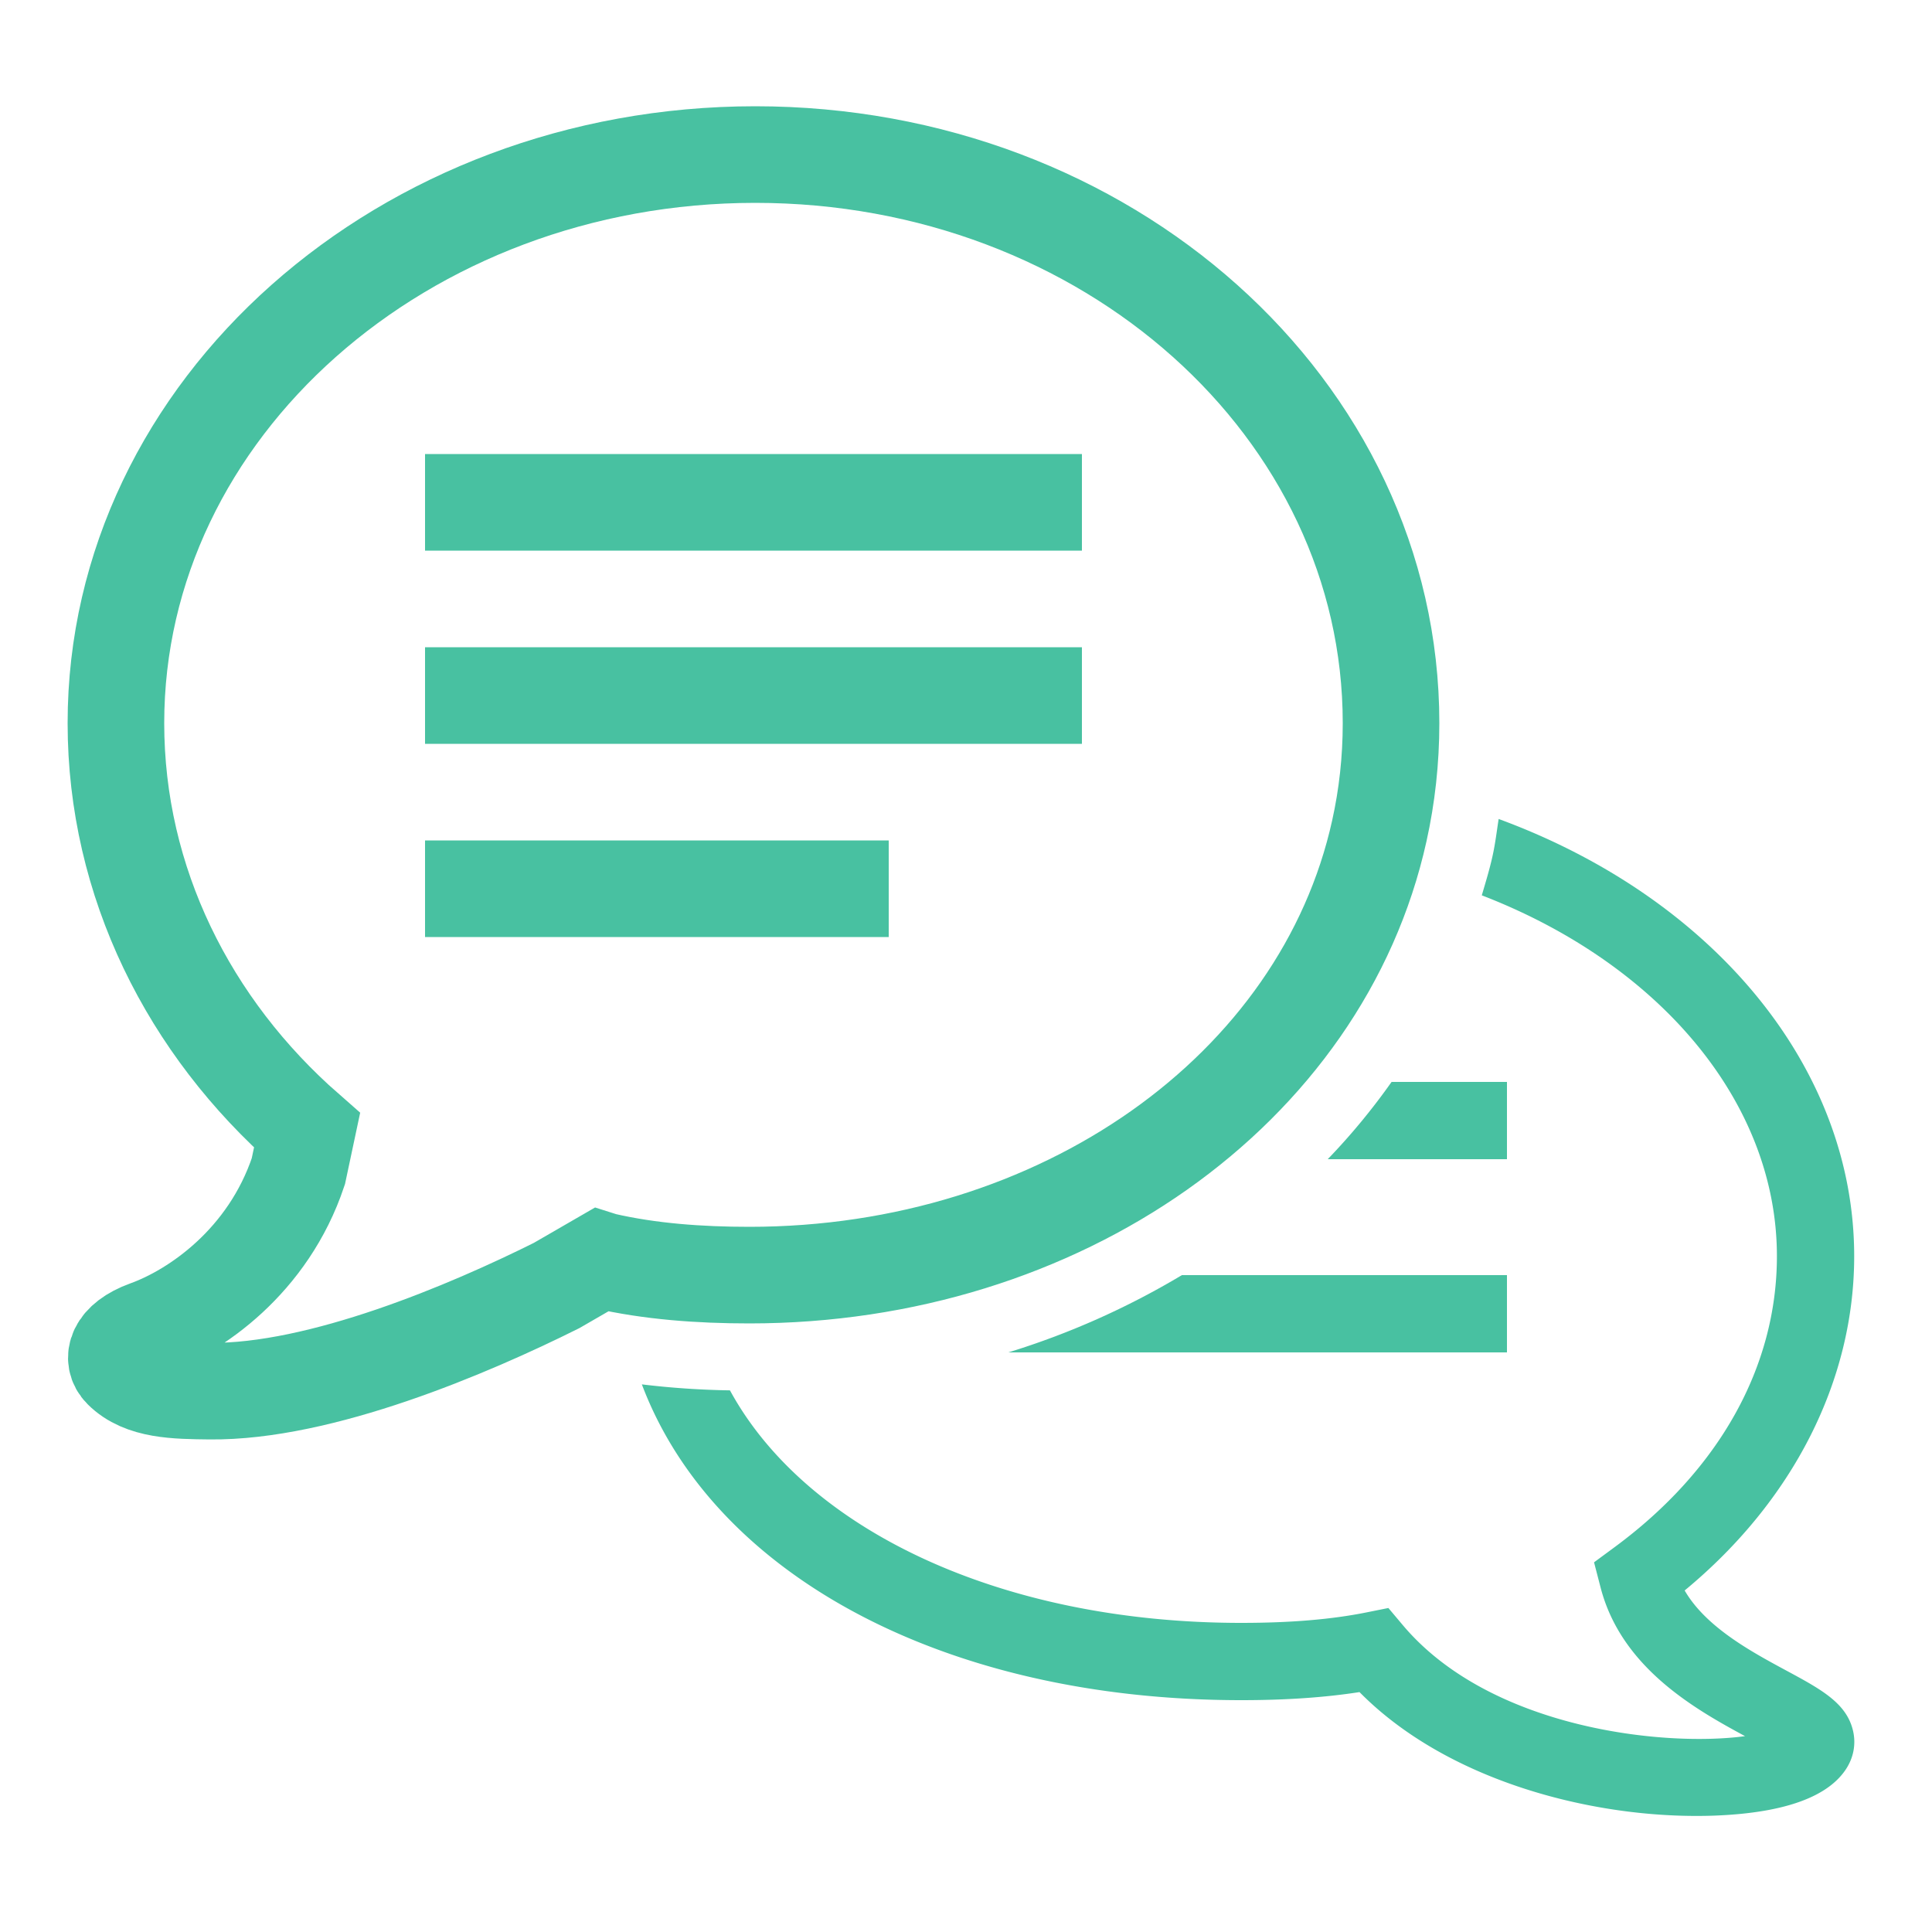
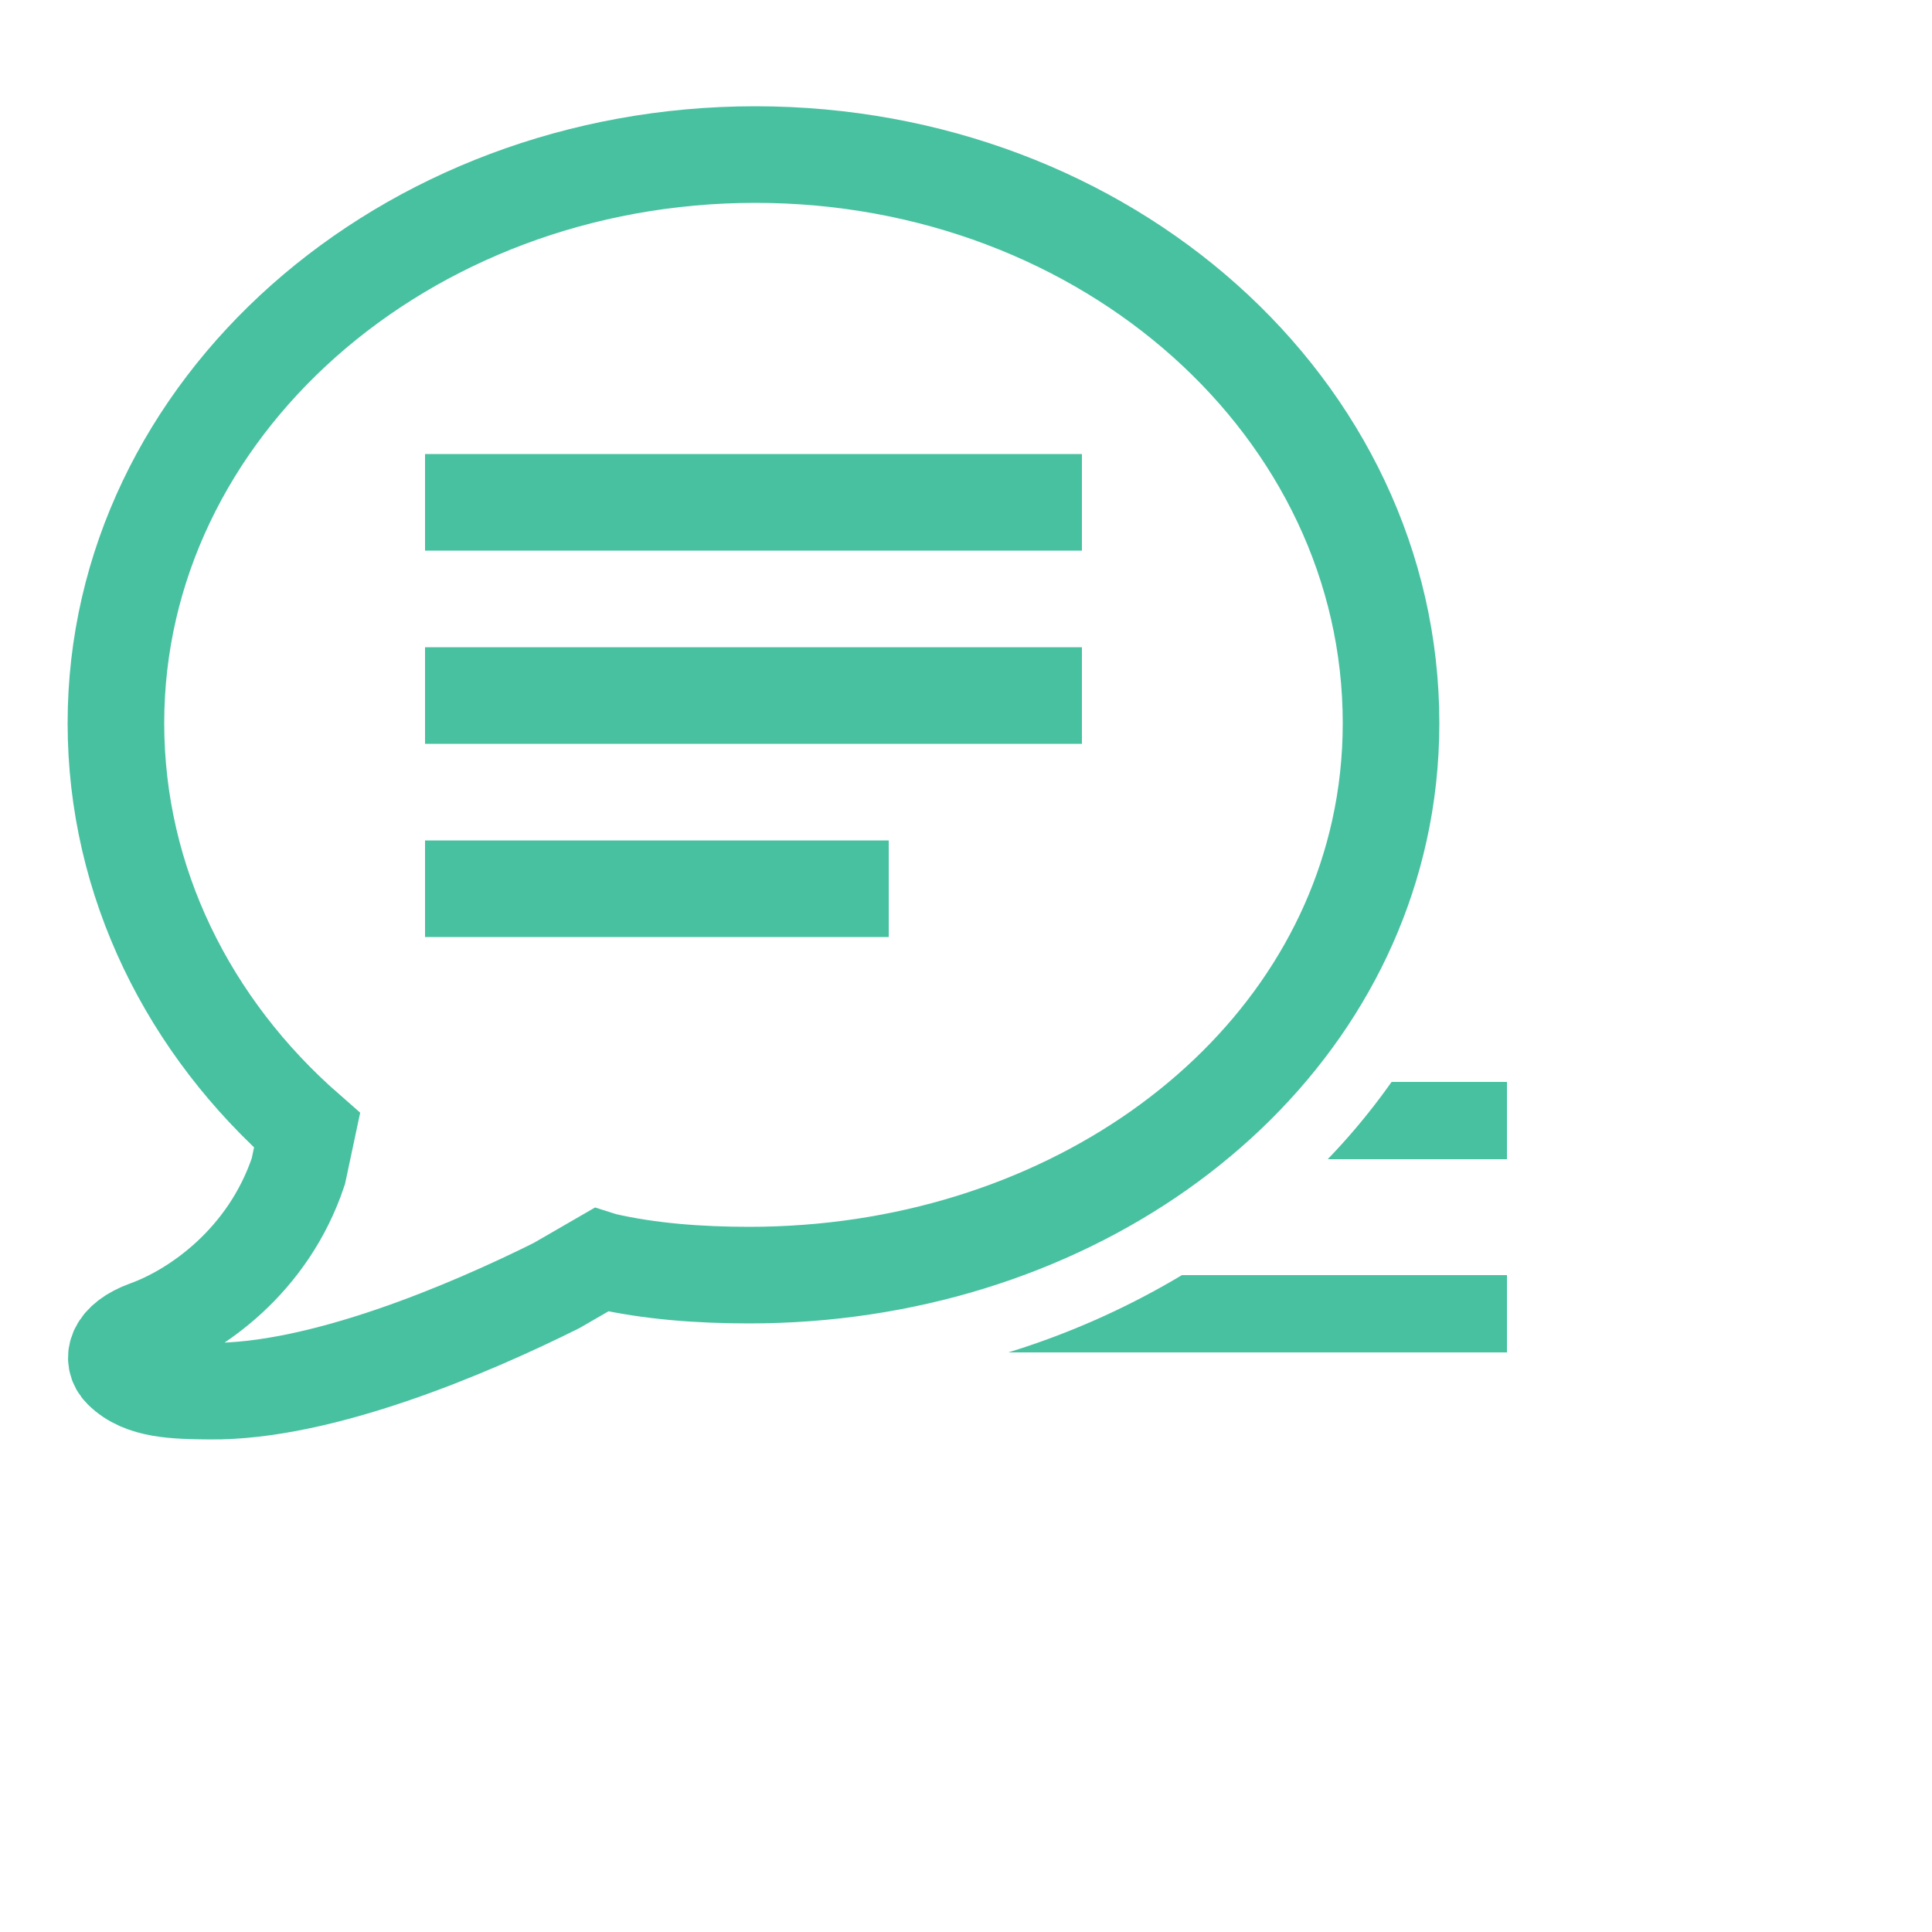
<svg xmlns="http://www.w3.org/2000/svg" width="40" height="40" fill="none">
  <path d="M8.8 10.4h13.6m-13.6 4h13.6m-13.6 4h9.6M15.637 3.2C8.357 3.2 2.4 8.457 2.4 14.972c0 3.29 1.51 6.289 3.957 8.431l-.18.847c-.626 1.87-2.136 2.9-3.137 3.261-.663.24-.742.632-.52.854.425.425 1.124.429 1.82.437 2.298.026 5.366-1.28 7.182-2.186l.917-.53.06.019c.957.22 1.986.295 3.016.295 6.423 0 11.854-3.825 13.043-9.2.159-.717.242-1.462.242-2.228C28.8 8.457 22.917 3.2 15.637 3.2z" stroke="#48C1A1" stroke-width="2" stroke-miterlimit="10" />
-   <path d="M38.364 35.83c-.135-.572-.661-.855-1.388-1.247-.717-.387-1.657-.894-2.097-1.654 2.24-1.849 3.51-4.34 3.51-6.92 0-3.924-2.936-7.427-7.361-9.053-.04.255-.07.513-.126.764-.061.278-.144.547-.223.817 3.682 1.42 6.11 4.289 6.11 7.472 0 2.283-1.19 4.42-3.352 6.017l-.434.32.136.524c.43 1.653 1.942 2.509 2.99 3.075-1.661.227-5.266-.147-7.079-2.291l-.305-.362-.463.093c-.726.145-1.571.215-2.582.215-4.976 0-9.015-1.927-10.587-4.814a17.418 17.418 0 01-1.824-.124c1.482 3.932 6.254 6.538 12.41 6.538.922 0 1.727-.055 2.448-.167 1.765 1.789 4.644 2.564 6.974 2.564.154 0 .307-.003.456-.01 1.352-.062 2.234-.374 2.622-.929.174-.248.233-.542.165-.828z" fill="#48C1A1" />
  <path d="M27.489 24H31.2v-1.6h-2.389a13.61 13.61 0 01-1.322 1.6zm-6.612 4H31.2v-1.6h-6.73a16.385 16.385 0 01-3.593 1.6z" fill="#48C1A1" />
</svg>